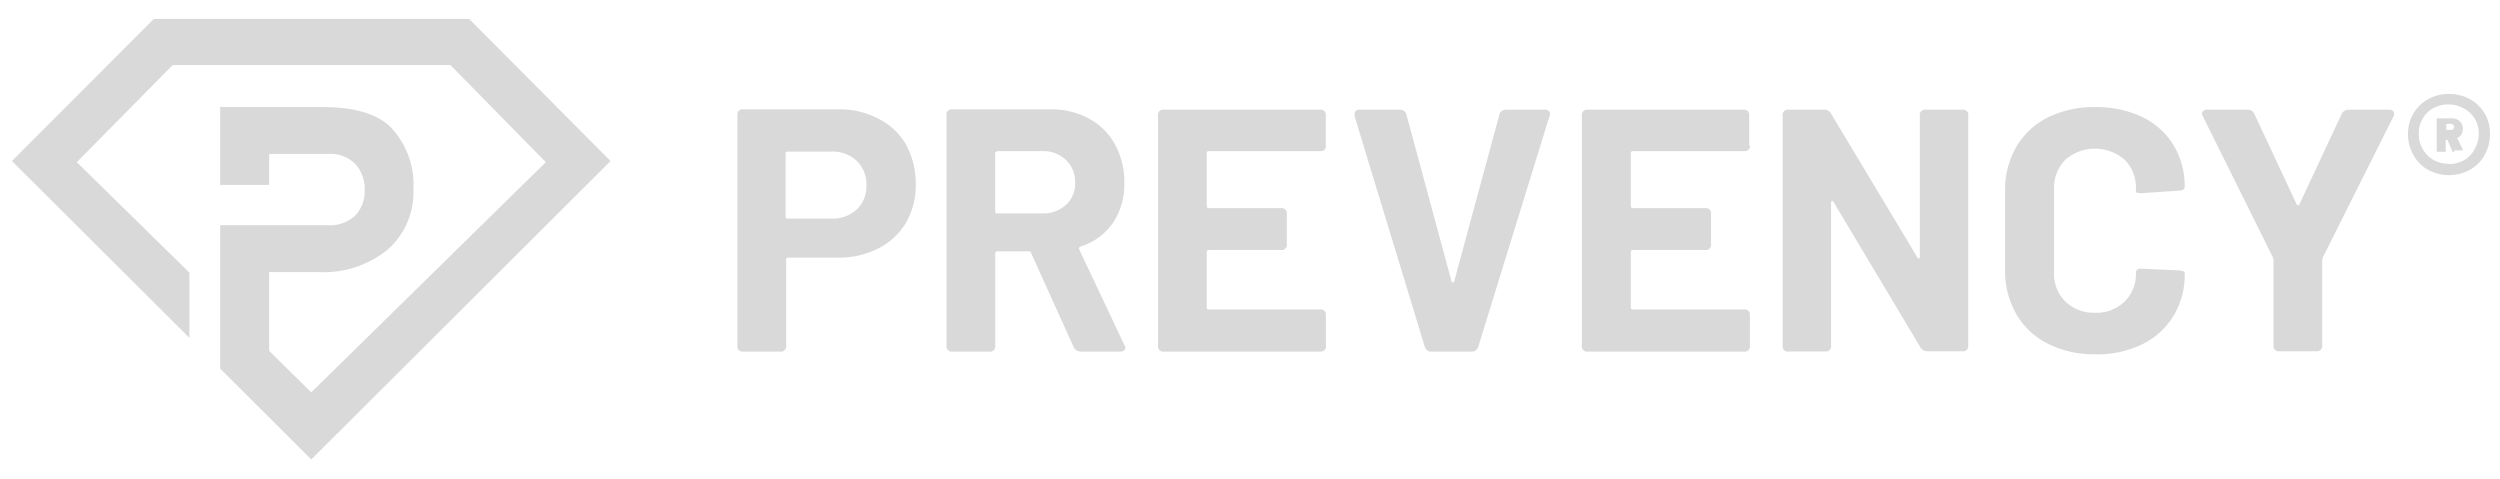
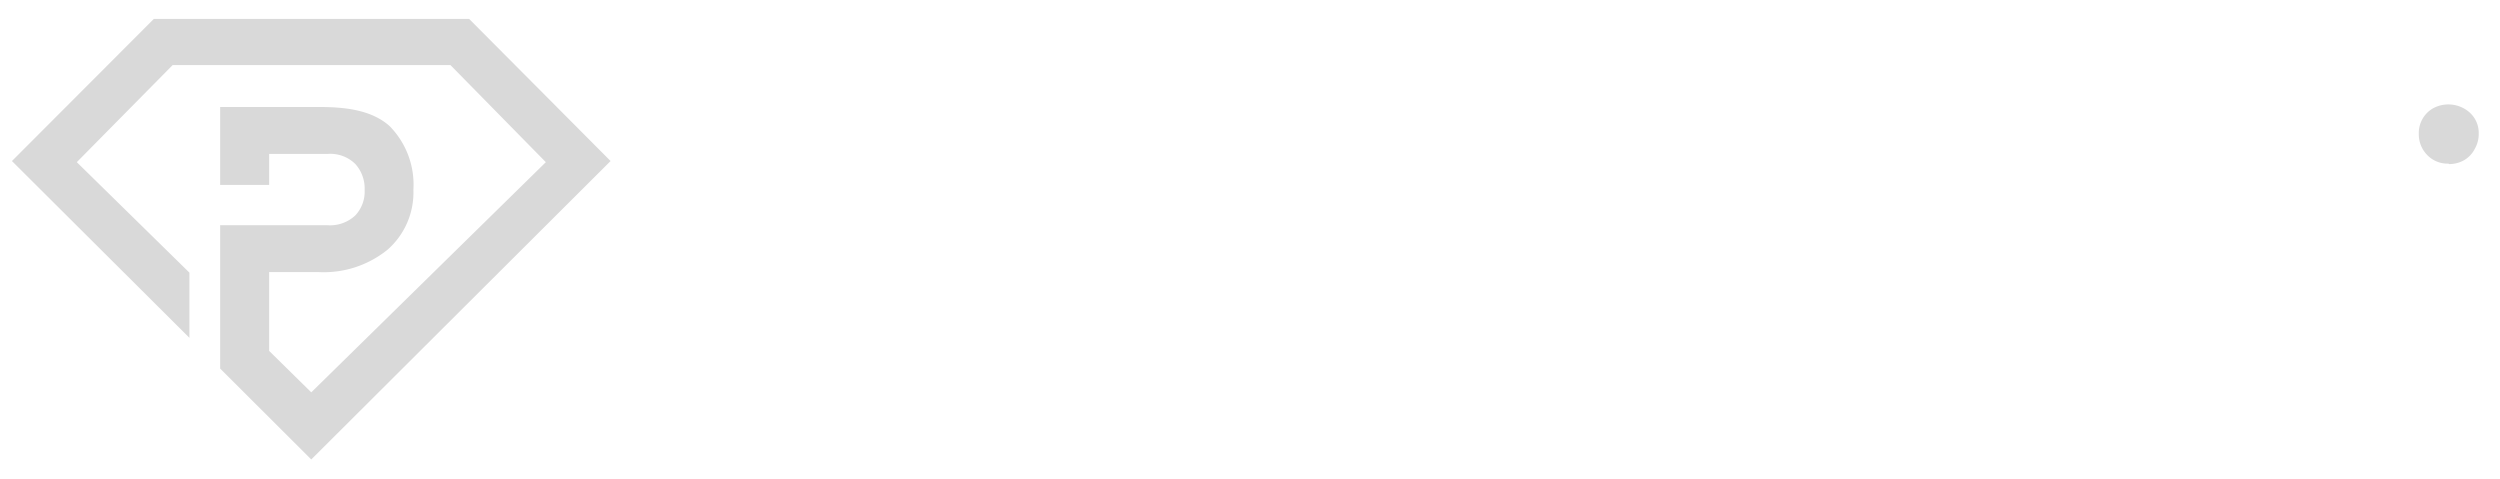
<svg xmlns="http://www.w3.org/2000/svg" id="Ebene_1" data-name="Ebene 1" viewBox="0 0 222 42.5">
  <defs>
    <style>.cls-1{fill:#d9d9d9;}</style>
  </defs>
  <path class="cls-1" d="M217.23,11h.38a.35.35,0,0,1,.22.08.23.23,0,0,1,.09.19.25.25,0,0,1-.09.2.29.29,0,0,1-.22.07h-.38v-.48h0m.74,2.29h.68s.07,0,.07,0h0l-.52-1.1h0a.8.8,0,0,0,.37-.31.86.86,0,0,0,.13-.49,1,1,0,0,0-.12-.49.83.83,0,0,0-.34-.33,1,1,0,0,0-.51-.12h-1.27c-.05,0-.08,0-.08.08v2.81s0,.07.06.08h.66s.07,0,.08-.06v-1h.15l.46,1.06a.1.1,0,0,0,.09.06" />
  <path class="cls-1" d="M27.64,40.8l-8.09-8.07V20h9.53a3.27,3.27,0,0,0,2.47-.87,3.08,3.08,0,0,0,.83-2.25,3.26,3.26,0,0,0-.83-2.32,3.16,3.16,0,0,0-2.47-.89H23.9v2.75H19.55V9.5h8.71c2.19,0,4.66.2,6.33,1.69a7.41,7.41,0,0,1,2.12,5.66,6.76,6.76,0,0,1-2.28,5.31,9,9,0,0,1-6.17,2H23.9v7l3.74,3.68L48.47,14.4,40,5.78H15.33L6.82,14.4l10,9.81V30L1.06,14.3,13.66,1.68h28L54.22,14.3Z" />
-   <path class="cls-1" d="M202.44,31.19h3.25a.46.46,0,0,0,.52-.39.29.29,0,0,0,0-.13V23.09l.06-.24,6.26-12.49a.43.43,0,0,0,.07-.25c0-.24-.16-.37-.46-.37h-3.59a.68.68,0,0,0-.62.4l-3.74,8a.12.12,0,0,1-.11.09.17.17,0,0,1-.14-.09l-3.74-8a.63.63,0,0,0-.61-.4H196a.52.52,0,0,0-.34.1.3.3,0,0,0-.12.24.55.55,0,0,0,.09.28l6.2,12.49.06.24v7.58a.46.46,0,0,0,.39.52h.13m-16.35.28a9.33,9.33,0,0,0,4.16-.89A6.7,6.7,0,0,0,193,28.06a7,7,0,0,0,1-3.74v-.16c0-.06-.18-.11-.53-.15l-3.28-.15a.51.51,0,0,0-.38.07.32.32,0,0,0-.14.27,3.43,3.43,0,0,1-1,2.57,3.55,3.55,0,0,1-2.62,1,3.62,3.62,0,0,1-2.65-1,3.43,3.43,0,0,1-1-2.57V16.8a3.52,3.52,0,0,1,1-2.61,4,4,0,0,1,5.27,0,3.52,3.52,0,0,1,1,2.61V17c0,.1.14.15.43.15h.12l3.29-.22c.32,0,.49-.15.49-.33a7,7,0,0,0-1-3.73,6.65,6.65,0,0,0-2.79-2.49,9.48,9.48,0,0,0-4.16-.87,9.13,9.13,0,0,0-4.2.92,6.59,6.59,0,0,0-2.8,2.61,7.58,7.58,0,0,0-1,3.89V24a7.71,7.71,0,0,0,1,3.9,6.68,6.68,0,0,0,2.8,2.62,9,9,0,0,0,4.2.94m-27.22-.25h3.25a.46.46,0,0,0,.52-.39.29.29,0,0,0,0-.13V18a.17.17,0,0,1,.08-.16s.1,0,.14.1l7.7,12.88a.7.7,0,0,0,.61.37h3.13a.46.46,0,0,0,.52-.39.29.29,0,0,0,0-.13V10.27a.46.46,0,0,0-.38-.53H171a.46.46,0,0,0-.52.39.33.33,0,0,0,0,.14V22.78c0,.09,0,.14-.08.16s-.1,0-.14-.09l-7.67-12.77a.68.68,0,0,0-.61-.34h-3.16a.46.46,0,0,0-.52.39.33.33,0,0,0,0,.14V30.7a.46.46,0,0,0,.39.52.29.29,0,0,0,.13,0m-3.49-18.28V10.27a.46.46,0,0,0-.4-.53H141a.46.46,0,0,0-.53.4.29.29,0,0,0,0,.13V30.7a.46.46,0,0,0,.39.52.33.33,0,0,0,.14,0h13.86a.46.46,0,0,0,.53-.38.33.33,0,0,0,0-.14V28a.46.46,0,0,0-.39-.52.33.33,0,0,0-.14,0H145c-.12,0-.18-.06-.18-.19v-4.9c0-.13.06-.19.18-.19h6.42a.46.46,0,0,0,.52-.39.29.29,0,0,0,0-.13V19a.46.46,0,0,0-.39-.52.29.29,0,0,0-.13,0H145a.16.16,0,0,1-.18-.14V13.6a.16.16,0,0,1,.14-.18h9.92a.48.48,0,0,0,.53-.4V12.9M127.12,31.22h3.56a.59.59,0,0,0,.59-.43l6.32-20.46a.45.45,0,0,0,0-.42.48.48,0,0,0-.4-.17h-3.47a.58.58,0,0,0-.58.46l-4,14.76a.11.11,0,0,1-.12.12c-.07,0-.11,0-.13-.12l-4-14.79a.58.58,0,0,0-.58-.43h-3.56c-.3,0-.46.14-.46.4a.61.61,0,0,0,0,.19l6.23,20.46a.58.58,0,0,0,.58.43m-9.37-18.28V10.27a.46.46,0,0,0-.38-.53h-14a.46.46,0,0,0-.52.39.33.33,0,0,0,0,.14V30.7a.46.46,0,0,0,.39.52.29.29,0,0,0,.13,0h13.87a.46.46,0,0,0,.52-.39.29.29,0,0,0,0-.13V28a.46.46,0,0,0-.39-.52.29.29,0,0,0-.13,0h-9.88c-.12,0-.18-.06-.18-.19v-4.9c0-.13.06-.19.18-.19h6.41a.46.46,0,0,0,.52-.39.29.29,0,0,0,0-.13V19a.46.46,0,0,0-.39-.52.29.29,0,0,0-.13,0h-6.41a.16.16,0,0,1-.18-.14V13.6a.16.16,0,0,1,.14-.18h9.92a.46.46,0,0,0,.52-.39.29.29,0,0,0,0-.13m-29.19.52h4a2.91,2.91,0,0,1,2.1.78,2.65,2.65,0,0,1,.82,2,2.52,2.52,0,0,1-.82,2,3,3,0,0,1-2.1.75h-4a.16.16,0,0,1-.18-.14V13.64a.16.16,0,0,1,.14-.18h0M96,31.22h3.46a.52.52,0,0,0,.34-.09.31.31,0,0,0,.13-.25.45.45,0,0,0-.1-.27l-4-8.47a.12.12,0,0,1,0-.14.16.16,0,0,1,.13-.11,5.5,5.5,0,0,0,2.88-2.11,6.16,6.16,0,0,0,1-3.59A6.84,6.84,0,0,0,99,12.81a5.67,5.67,0,0,0-2.3-2.28,7,7,0,0,0-3.45-.82H84.58a.46.46,0,0,0-.53.4.29.29,0,0,0,0,.13V30.7a.46.46,0,0,0,.39.52.33.33,0,0,0,.14,0h3.28a.46.46,0,0,0,.52-.39.29.29,0,0,0,0-.13V22.51a.18.18,0,0,1,.15-.19h2.83a.21.21,0,0,1,.21.16l3.77,8.34a.68.68,0,0,0,.62.4M73.81,19.41H69.94c-.12,0-.18-.06-.18-.19V13.64a.16.16,0,0,1,.14-.18h3.91a3.11,3.11,0,0,1,2.27.83,2.89,2.89,0,0,1,.86,2.17,2.83,2.83,0,0,1-.86,2.14,3.17,3.17,0,0,1-2.27.81m.64-9.7H66a.46.46,0,0,0-.52.41.24.24,0,0,0,0,.12V30.7a.46.46,0,0,0,.39.52.29.29,0,0,0,.13,0h3.29a.46.46,0,0,0,.52-.39.29.29,0,0,0,0-.13V23.06a.16.16,0,0,1,.14-.18h4.37A7.79,7.79,0,0,0,78,22.06a5.92,5.92,0,0,0,2.45-2.28,6.69,6.69,0,0,0,.87-3.41,7.16,7.16,0,0,0-.84-3.48A5.76,5.76,0,0,0,78,10.54a7.34,7.34,0,0,0-3.56-.83" />
-   <path class="cls-1" d="M217.42,14.53a2.5,2.5,0,0,1-1.88-.76,2.63,2.63,0,0,1-.75-1.92,2.51,2.51,0,0,1,.34-1.31,2.47,2.47,0,0,1,.94-.93,2.85,2.85,0,0,1,2.69,0,2.56,2.56,0,0,1,1,.93,2.43,2.43,0,0,1,.35,1.31,2.64,2.64,0,0,1-.35,1.37,2.45,2.45,0,0,1-.94,1,2.67,2.67,0,0,1-1.35.35m0-6.23a3.78,3.78,0,0,0-1.86.47,3.45,3.45,0,0,0-1.3,1.27,3.48,3.48,0,0,0-.48,1.81,3.72,3.72,0,0,0,.48,1.87,3.37,3.37,0,0,0,1.3,1.32,3.9,3.9,0,0,0,3.72,0,3.46,3.46,0,0,0,1.31-1.32,3.71,3.71,0,0,0,.47-1.87,3.42,3.42,0,0,0-1.78-3.08,3.78,3.78,0,0,0-1.86-.47" />
+   <path class="cls-1" d="M217.42,14.53a2.5,2.5,0,0,1-1.88-.76,2.63,2.63,0,0,1-.75-1.92,2.51,2.51,0,0,1,.34-1.31,2.47,2.47,0,0,1,.94-.93,2.85,2.85,0,0,1,2.69,0,2.56,2.56,0,0,1,1,.93,2.43,2.43,0,0,1,.35,1.31,2.64,2.64,0,0,1-.35,1.37,2.45,2.45,0,0,1-.94,1,2.67,2.67,0,0,1-1.35.35m0-6.23" />
</svg>